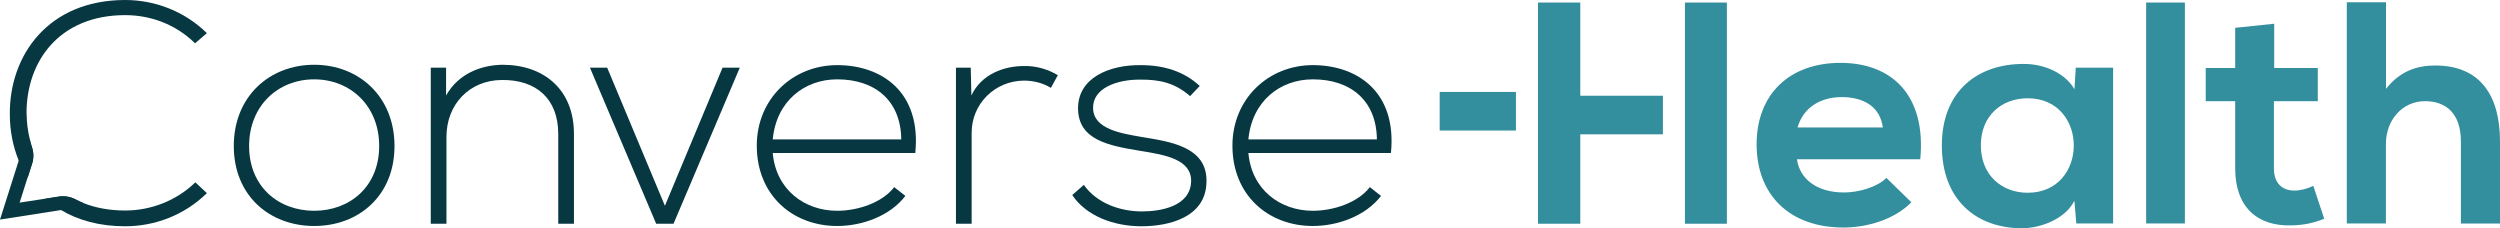
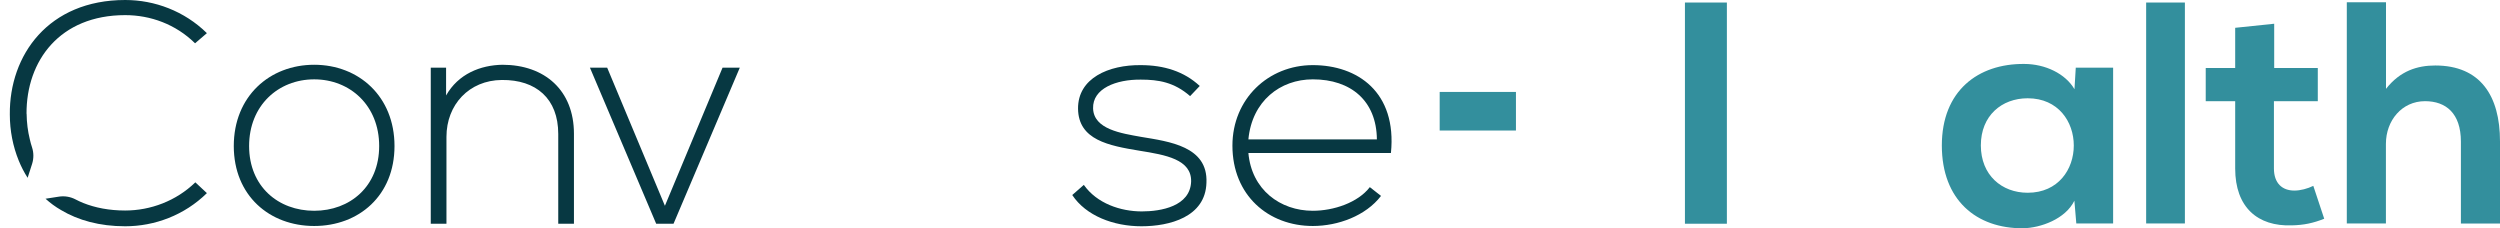
<svg xmlns="http://www.w3.org/2000/svg" width="230" height="21" viewBox="0 0 230 21" fill="none">
  <g clip-path="url(#clip0_49_398)">
    <path d="M2.441 10.467C2.415 5.583 5.506 1.392 11.518 1.392C13.841 1.392 16.171 2.233 17.945 3.983L19.034 3.05C16.965 1.017 14.229 0 11.518 0C4.442 0 0.853 5.083 0.904 10.525C0.904 12.025 1.191 13.467 1.723 14.775C1.951 15.333 2.221 15.858 2.542 16.358L2.956 15.067C3.108 14.583 3.108 14.067 2.956 13.583C2.871 13.333 2.804 13.083 2.745 12.825C2.559 12.075 2.458 11.283 2.449 10.475L2.441 10.467ZM11.518 19.367C10.058 19.367 8.766 19.117 7.659 18.675C7.414 18.575 7.178 18.467 6.958 18.35C6.486 18.1 5.945 18.008 5.413 18.092L4.189 18.283C4.619 18.675 5.092 19.025 5.616 19.325C7.195 20.267 9.162 20.817 11.518 20.817C14.229 20.817 16.965 19.8 19.034 17.767L17.97 16.775C16.205 18.492 13.841 19.367 11.518 19.367Z" fill="#073842" />
    <path d="M28.905 5.958C24.801 5.958 21.508 8.866 21.508 13.433C21.508 18 24.801 20.791 28.905 20.791C33.009 20.791 36.294 18 36.294 13.433C36.294 8.866 33.001 5.958 28.905 5.958ZM28.905 19.391C25.603 19.391 22.918 17.158 22.918 13.433C22.918 9.708 25.603 7.3 28.905 7.3C32.207 7.3 34.884 9.708 34.884 13.433C34.884 17.158 32.198 19.391 28.905 19.391Z" fill="#073842" />
    <path d="M46.225 5.958C44.198 5.991 42.163 6.8 41.04 8.783V6.225H39.63V20.583H41.074V12.591C41.074 9.625 43.16 7.383 46.166 7.358C49.324 7.325 51.359 9.075 51.359 12.325V20.583H52.803V12.3C52.803 8.316 50.118 5.958 46.225 5.958Z" fill="#073842" />
    <path d="M66.475 6.225L61.172 18.933L55.86 6.225H54.273L60.369 20.583H61.965L68.062 6.225H66.475Z" fill="#073842" />
-     <path d="M77.021 5.991C72.926 5.991 69.624 9.1 69.624 13.399C69.624 17.966 72.926 20.791 77.021 20.791C79.352 20.791 81.885 19.858 83.296 18.024L82.265 17.216C81.176 18.641 78.938 19.391 77.021 19.391C74.015 19.391 71.389 17.45 71.093 14.075H84.207C84.773 8.458 81.117 5.991 77.021 5.991ZM71.093 12.825C71.423 9.3 74.015 7.3 77.021 7.3C80.526 7.3 82.882 9.275 82.915 12.825H71.093Z" fill="#073842" />
-     <path d="M94.197 6.075C92.348 6.075 90.279 6.833 89.367 8.783L89.308 6.225H87.948V20.583H89.392V12.208C89.392 9.591 91.486 7.441 94.197 7.416C95.058 7.416 95.911 7.616 96.68 8.083L97.322 6.916C96.35 6.341 95.286 6.05 94.197 6.075Z" fill="#073842" />
    <path d="M104.981 12.592C103.157 12.267 100.623 11.892 100.564 9.975C100.505 8.142 102.684 7.3 104.955 7.325C106.577 7.325 108.021 7.559 109.49 8.842L110.377 7.909C108.933 6.567 107.075 5.992 104.955 5.992C102.008 5.959 99.154 7.184 99.18 10C99.213 12.883 102.008 13.4 104.837 13.867C107.227 14.25 109.642 14.659 109.583 16.717C109.49 18.983 106.813 19.45 105.048 19.45C103.098 19.45 100.919 18.725 99.712 17.009L98.647 17.942C99.914 19.858 102.447 20.817 105.015 20.817C107.582 20.817 110.909 19.975 110.993 16.808C111.145 13.467 107.582 13.025 104.981 12.592Z" fill="#073842" />
    <path d="M120.78 5.991C116.685 5.991 113.383 9.1 113.383 13.399C113.383 17.966 116.685 20.791 120.78 20.791C123.102 20.791 125.644 19.858 127.054 18.024L126.024 17.216C124.935 18.641 122.697 19.391 120.78 19.391C117.774 19.391 115.148 17.45 114.852 14.075H127.966C128.532 8.458 124.876 5.991 120.78 5.991ZM114.852 12.825C115.181 9.3 117.774 7.3 120.78 7.3C124.285 7.3 126.641 9.275 126.674 12.825H114.852Z" fill="#073842" />
    <path d="M155.014 0.233V20.583H158.873V0.233H155.014Z" fill="#338F9D" />
-     <path d="M165.324 14.658C165.56 16.433 167.123 17.708 169.656 17.708C170.982 17.708 172.721 17.216 173.549 16.366L175.846 18.608C174.317 20.175 171.809 20.933 169.597 20.933C164.589 20.933 161.608 17.883 161.608 13.283C161.608 8.683 164.615 5.783 169.327 5.783C174.039 5.783 177.222 8.75 176.665 14.65H165.315L165.324 14.658ZM173.219 11.725C172.983 9.867 171.514 8.933 169.445 8.933C167.503 8.933 165.907 9.867 165.375 11.725H173.211H173.219Z" fill="#338F9D" />
    <path d="M190.961 6.225H194.407V20.558H191.02L190.843 18.466C190.016 20.15 187.752 20.966 186.131 21C181.833 21.033 178.649 18.408 178.649 13.383C178.649 8.358 181.977 5.85 186.224 5.883C188.166 5.883 190.024 6.783 190.852 8.208L190.97 6.233L190.961 6.225ZM182.238 13.375C182.238 16.108 184.155 17.733 186.545 17.733C192.203 17.733 192.203 9.041 186.545 9.041C184.155 9.041 182.238 10.642 182.238 13.375Z" fill="#338F9D" />
    <path d="M201.01 0.233V20.558H197.446V0.233H201.01Z" fill="#338F9D" />
    <path d="M209.226 2.183V6.258H213.237V9.308H209.201V15.499C209.201 16.866 209.969 17.533 211.084 17.533C211.641 17.533 212.292 17.358 212.824 17.099L213.828 20.124C212.798 20.533 211.945 20.708 210.856 20.733C207.706 20.849 205.637 19.074 205.637 15.499V9.308H202.927V6.258H205.637V2.558L209.235 2.183H209.226Z" fill="#338F9D" />
    <path d="M219.512 0.208V8.175C220.812 6.516 222.4 6.025 224.047 6.025C228.176 6.025 230 8.791 230 13.008V20.566H226.403V13.033C226.403 10.416 225.018 9.308 223.101 9.308C220.981 9.308 219.504 11.083 219.504 13.233V20.558H215.906V0.208H219.504H219.512Z" fill="#338F9D" />
-     <path d="M152.987 8.808V12.358H145.387V20.583H141.494V0.233H145.387V8.808H152.987Z" fill="#338F9D" />
    <path d="M139.467 8.458H132.45V12.008H139.467V8.458Z" fill="#338F9D" />
-     <path d="M7.71 19L5.616 19.325L0 20.2L1.723 14.775L2.381 12.708L2.736 12.816C2.795 13.075 2.871 13.333 2.947 13.575C3.108 14.058 3.108 14.575 2.947 15.058L2.533 16.35L1.807 18.641L4.18 18.275L5.404 18.083C5.936 18 6.477 18.091 6.95 18.341C7.178 18.458 7.406 18.566 7.651 18.666L7.701 18.991L7.71 19Z" fill="#073842" />
  </g>
  <defs>
    <clipPath id="clip0_49_398">
      <rect width="230" height="21" fill="white" />
    </clipPath>
  </defs>
</svg>